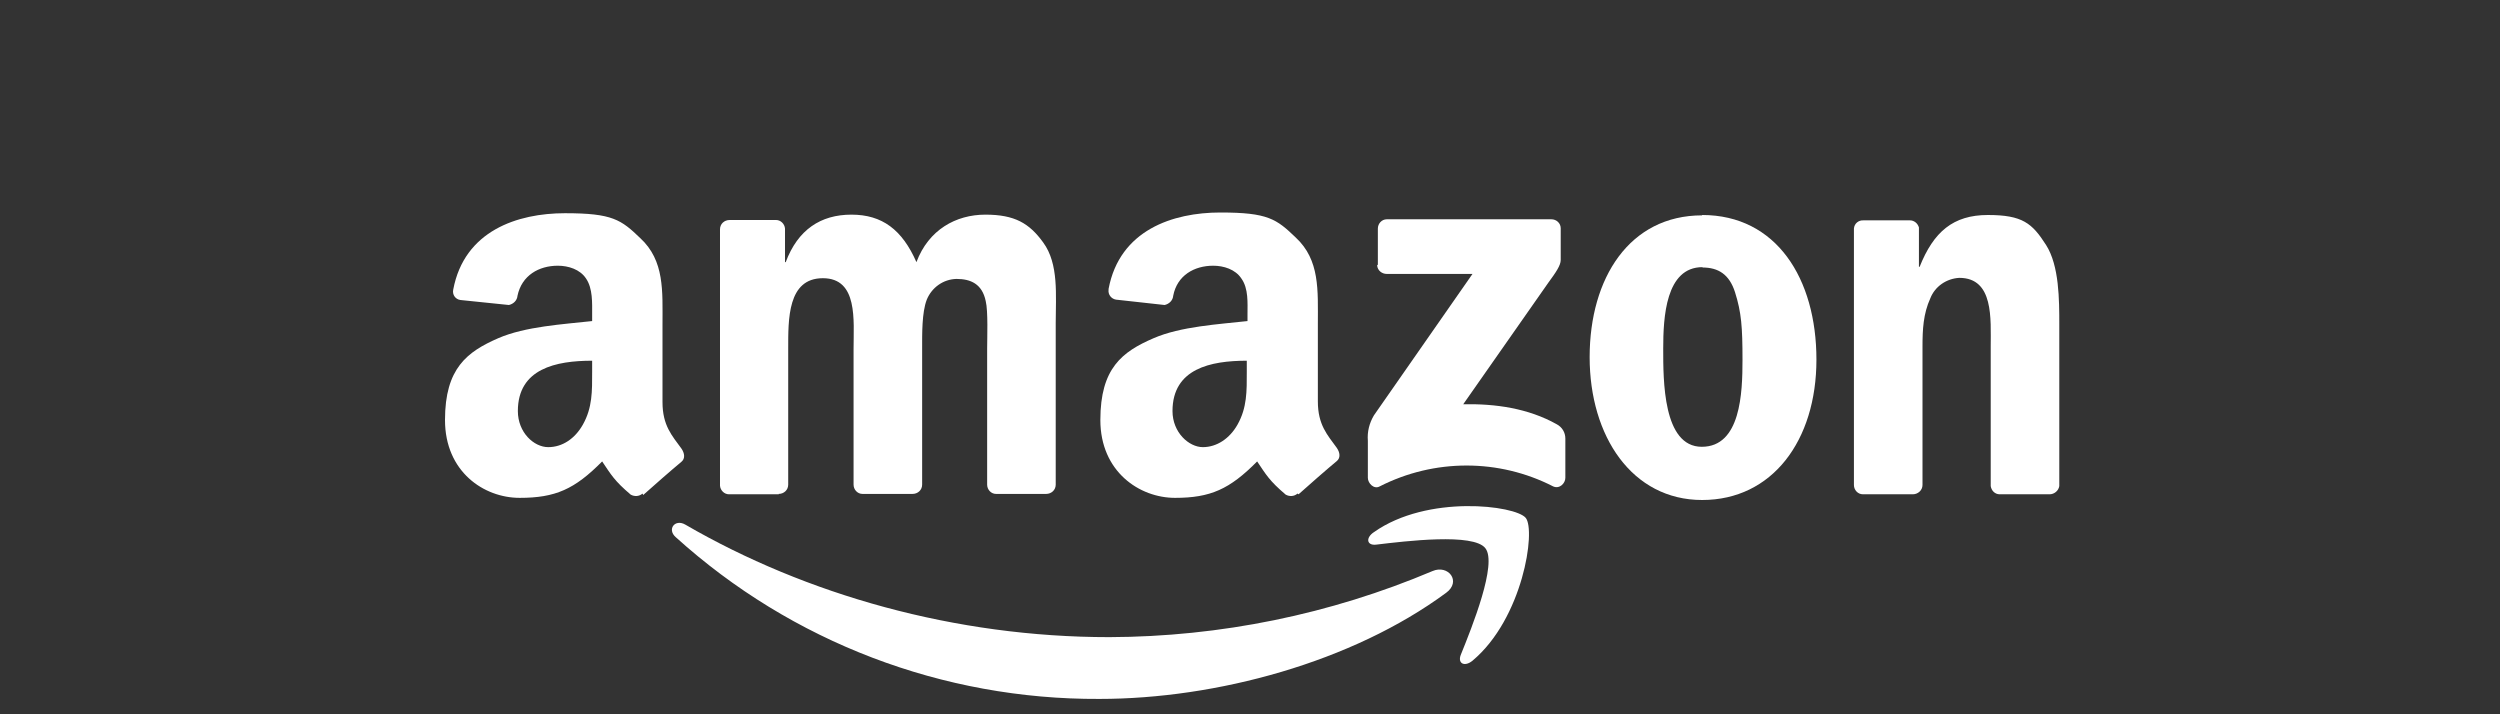
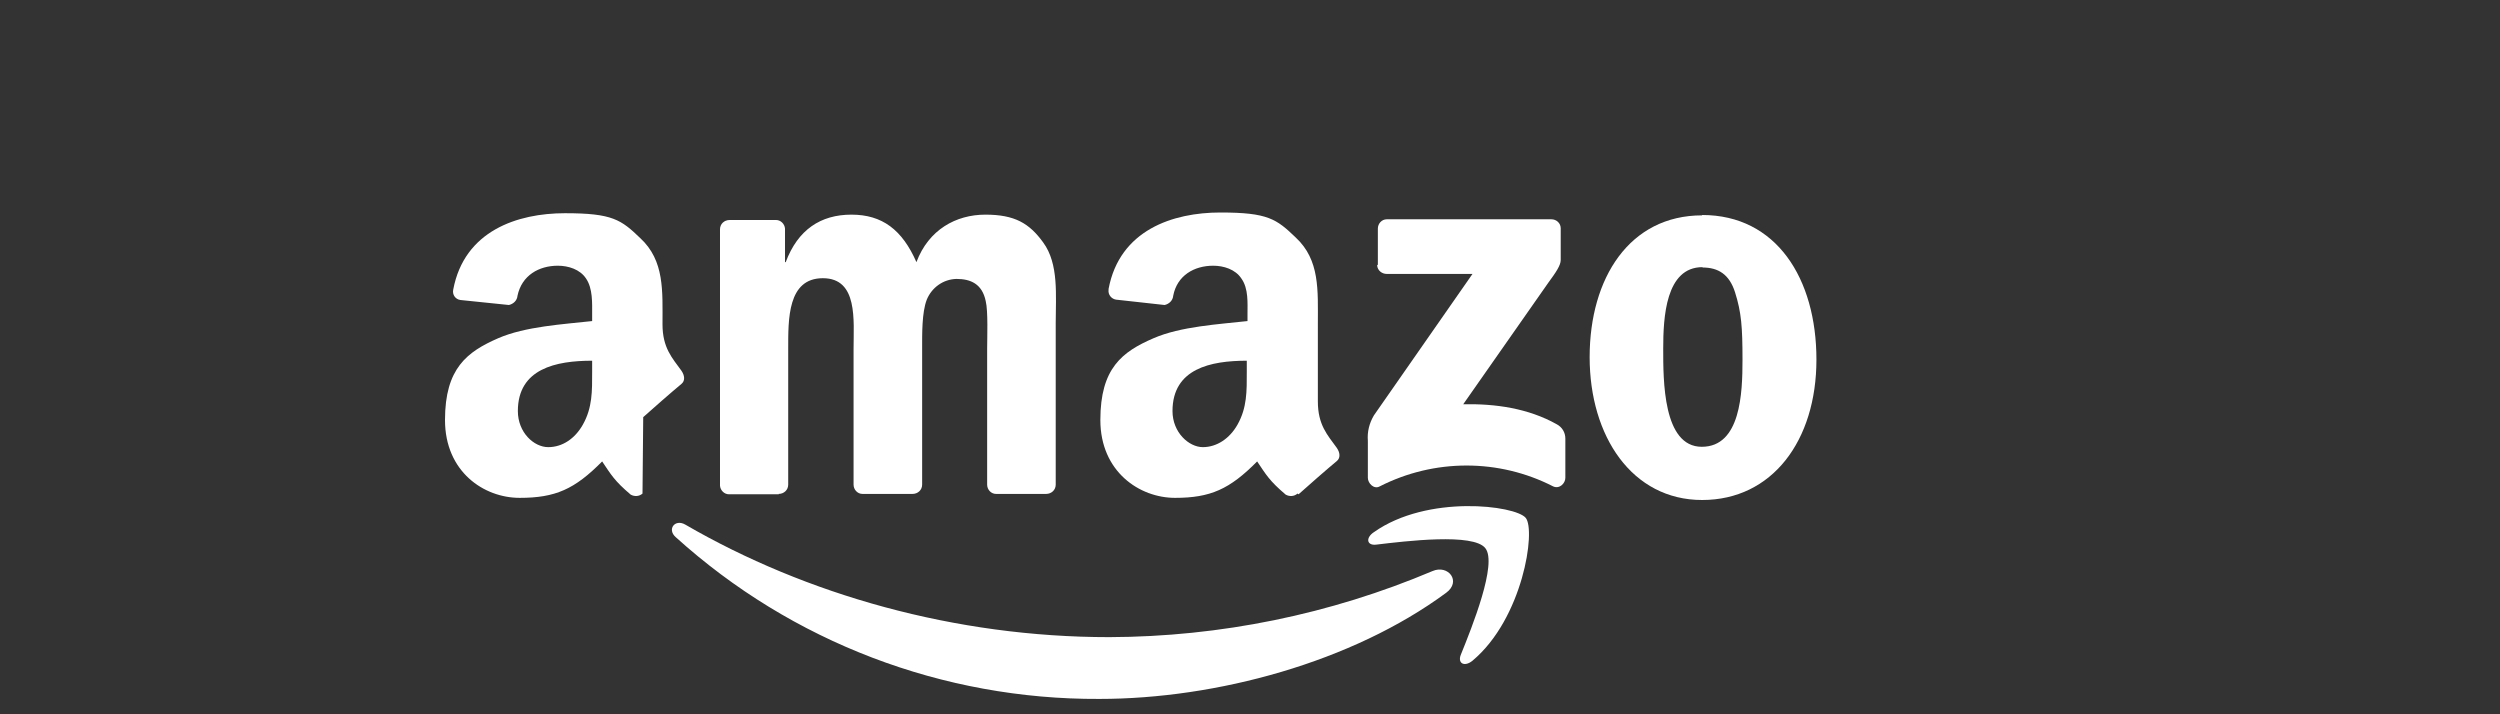
<svg xmlns="http://www.w3.org/2000/svg" id="Layer_1" data-name="Layer 1" version="1.1" viewBox="0 0 700 200">
  <rect x="0" y="0" width="700" height="200" fill="#333333" stroke="none" />
  <defs>
    <style>
      .cls-1 {
        fill: #fff;
        fill-rule: evenodd;
        stroke-width: 0px;
      }
    </style>
  </defs>
  <g id="amazon">
    <path id="path8" class="cls-1" d="M404.9,166c-26.3,19.4-64.3,29.7-97.1,29.7-43.8.2-86.1-15.9-118.6-45.3-2.5-2.2-.2-5.2,2.7-3.5,33.8,19.6,75.5,31.5,118.7,31.5,31.1-.1,61.9-6.4,90.5-18.5,4.4-1.9,8.2,2.9,3.8,6.1" />
    <path id="path10" class="cls-1" d="M415.9,153.5c-3.3-4.3-22.2-2-30.6-1-2.6.3-3-1.9-.6-3.5,15-10.6,39.6-7.5,42.5-4s-.8,28.2-14.9,40c-2.2,1.8-4.2.8-3.3-1.6,3.2-7.9,10.3-25.6,6.9-29.9" />
    <path id="path12" class="cls-1" d="M385.8,74.3v-10.3c0-1.4,1.1-2.6,2.5-2.6,0,0,0,0,.1,0h46c1.4,0,2.6,1.1,2.6,2.5,0,0,0,0,0,.1v8.8c0,1.5-1.3,3.4-3.5,6.4l-23.8,34c8.9-.2,18.2,1.1,26.2,5.6,1.5.8,2.4,2.3,2.4,4v11c0,1.5-1.6,3.2-3.4,2.4-15.2-7.8-33.3-7.8-48.6,0-1.6.9-3.3-.9-3.3-2.4v-10.4c-.2-2.5.4-4.9,1.7-7.1l27.6-39.6h-24c-1.4,0-2.6-1-2.7-2.4,0,0,0-.1,0-.2" />
    <path id="path14" class="cls-1" d="M218.1,138.4h-14c-1.3,0-2.4-1.1-2.5-2.4v-71.8c0-1.5,1.2-2.6,2.7-2.6,0,0,0,0,0,0h13c1.3,0,2.4,1.1,2.5,2.4v9.4h.2c3.4-9.1,9.8-13.3,18.4-13.3s14.2,4.2,18.2,13.3c3.4-9.1,11.1-13.3,19.3-13.3s12.3,2.4,16.2,7.8c4.4,6,3.5,14.8,3.5,22.5v45.3c0,1.5-1.2,2.6-2.7,2.6,0,0,0,0,0,0h-14c-1.4,0-2.5-1.2-2.5-2.6v-38c0-3,.3-10.6-.4-13.4-1-4.8-4.2-6.2-8.2-6.2-3.7.1-6.9,2.4-8.3,5.8-1.4,3.6-1.3,9.7-1.3,13.8v38c0,1.5-1.2,2.6-2.7,2.6,0,0,0,0,0,0h-14c-1.4,0-2.5-1.2-2.5-2.6v-38c0-8,1.3-19.8-8.6-19.8s-9.7,11.5-9.7,19.8v38c0,1.5-1.2,2.6-2.7,2.6,0,0,0,0,0,0" />
    <path id="path16" class="cls-1" d="M476.6,60.2c20.8,0,32,17.8,32,40.5s-12.4,39.3-32,39.3-31.5-17.8-31.5-40,11.2-39.7,31.5-39.7M476.7,74.8c-10.3,0-11,14-11,22.8s-.1,27.5,10.8,27.5,11.4-15.1,11.4-24.3-.3-13.3-2.1-19c-1.6-5-4.7-6.9-9.1-6.9" />
-     <path id="path18" class="cls-1" d="M535.5,138.4h-13.9c-1.4,0-2.5-1.2-2.5-2.6v-71.8c.1-1.4,1.3-2.4,2.7-2.3h13c1.2,0,2.2.9,2.5,2v11h.2c3.9-9.8,9.4-14.5,19.1-14.5s12.4,2.3,16.3,8.4c3.7,5.8,3.7,15.4,3.7,22.3v45.2c-.2,1.3-1.4,2.3-2.7,2.3h-14c-1.3,0-2.3-1-2.5-2.3v-39c0-7.8.9-19.3-8.8-19.3-3.6.2-6.8,2.4-8.1,5.7-2,4.4-2.2,8.8-2.2,13.6v38.7c0,1.5-1.3,2.6-2.7,2.6" />
    <path id="path28" class="cls-1" d="M349.1,104.1c0,5.4.1,10-2.6,14.8-2.2,3.9-5.8,6.3-9.7,6.3s-8.5-4.1-8.5-10.1c0-11.9,10.7-14.1,20.8-14.1v3M363.3,138.2c-.9.8-2.2.9-3.3.3-4.6-3.9-5.5-5.6-8-9.3-7.7,7.8-13.1,10.2-23,10.2s-20.9-7.3-20.9-21.8,6.1-19.1,14.9-22.9c7.6-3.3,18.2-3.9,26.3-4.8v-1.8c0-3.3.3-7.3-1.7-10.1-1.7-2.6-5-3.6-7.9-3.6-5.3,0-10.1,2.7-11.2,8.4-.1,1.3-1.1,2.3-2.4,2.6l-13.6-1.5c-1.3-.2-2.3-1.4-2.1-2.8,0,0,0-.1,0-.2,3.1-16.5,18-21.4,31.3-21.4s15.7,1.8,21.1,7c6.8,6.3,6.2,14.8,6.2,24.1v21.8c0,6.6,2.7,9.4,5.3,13,.9,1.3,1.1,2.8,0,3.7-2.9,2.4-7.9,6.8-10.7,9.3h0" />
-     <path id="path30" class="cls-1" d="M165.8,104.1c0,5.4.1,10-2.6,14.8-2.2,3.9-5.7,6.3-9.7,6.3s-8.5-4.1-8.5-10.1c0-11.9,10.7-14.1,20.8-14.1v3M179.9,138.2c-.9.8-2.2.9-3.3.3-4.6-3.9-5.5-5.6-8-9.3-7.7,7.8-13.1,10.2-23.1,10.2s-20.9-7.3-20.9-21.8,6.2-19.1,14.9-22.9c7.6-3.3,18.2-3.9,26.3-4.8v-1.8c0-3.3.2-7.3-1.7-10.1-1.7-2.6-5-3.6-7.9-3.6-5.3,0-10.1,2.7-11.3,8.4-.1,1.3-1.1,2.3-2.4,2.6l-13.6-1.4c-1.4-.2-2.3-1.5-2-2.9,0,0,0,0,0,0,3.1-16.5,18-21.4,31.3-21.4s15.7,1.8,21.1,7c6.8,6.3,6.2,14.8,6.2,24.1v21.8c0,6.6,2.7,9.4,5.3,13,.9,1.3,1.1,2.8,0,3.7-2.9,2.4-7.9,6.8-10.7,9.3h0" />
+     <path id="path30" class="cls-1" d="M165.8,104.1c0,5.4.1,10-2.6,14.8-2.2,3.9-5.7,6.3-9.7,6.3s-8.5-4.1-8.5-10.1c0-11.9,10.7-14.1,20.8-14.1v3M179.9,138.2c-.9.8-2.2.9-3.3.3-4.6-3.9-5.5-5.6-8-9.3-7.7,7.8-13.1,10.2-23.1,10.2s-20.9-7.3-20.9-21.8,6.2-19.1,14.9-22.9c7.6-3.3,18.2-3.9,26.3-4.8v-1.8c0-3.3.2-7.3-1.7-10.1-1.7-2.6-5-3.6-7.9-3.6-5.3,0-10.1,2.7-11.3,8.4-.1,1.3-1.1,2.3-2.4,2.6l-13.6-1.4c-1.4-.2-2.3-1.5-2-2.9,0,0,0,0,0,0,3.1-16.5,18-21.4,31.3-21.4s15.7,1.8,21.1,7c6.8,6.3,6.2,14.8,6.2,24.1c0,6.6,2.7,9.4,5.3,13,.9,1.3,1.1,2.8,0,3.7-2.9,2.4-7.9,6.8-10.7,9.3h0" />
  </g>
</svg>